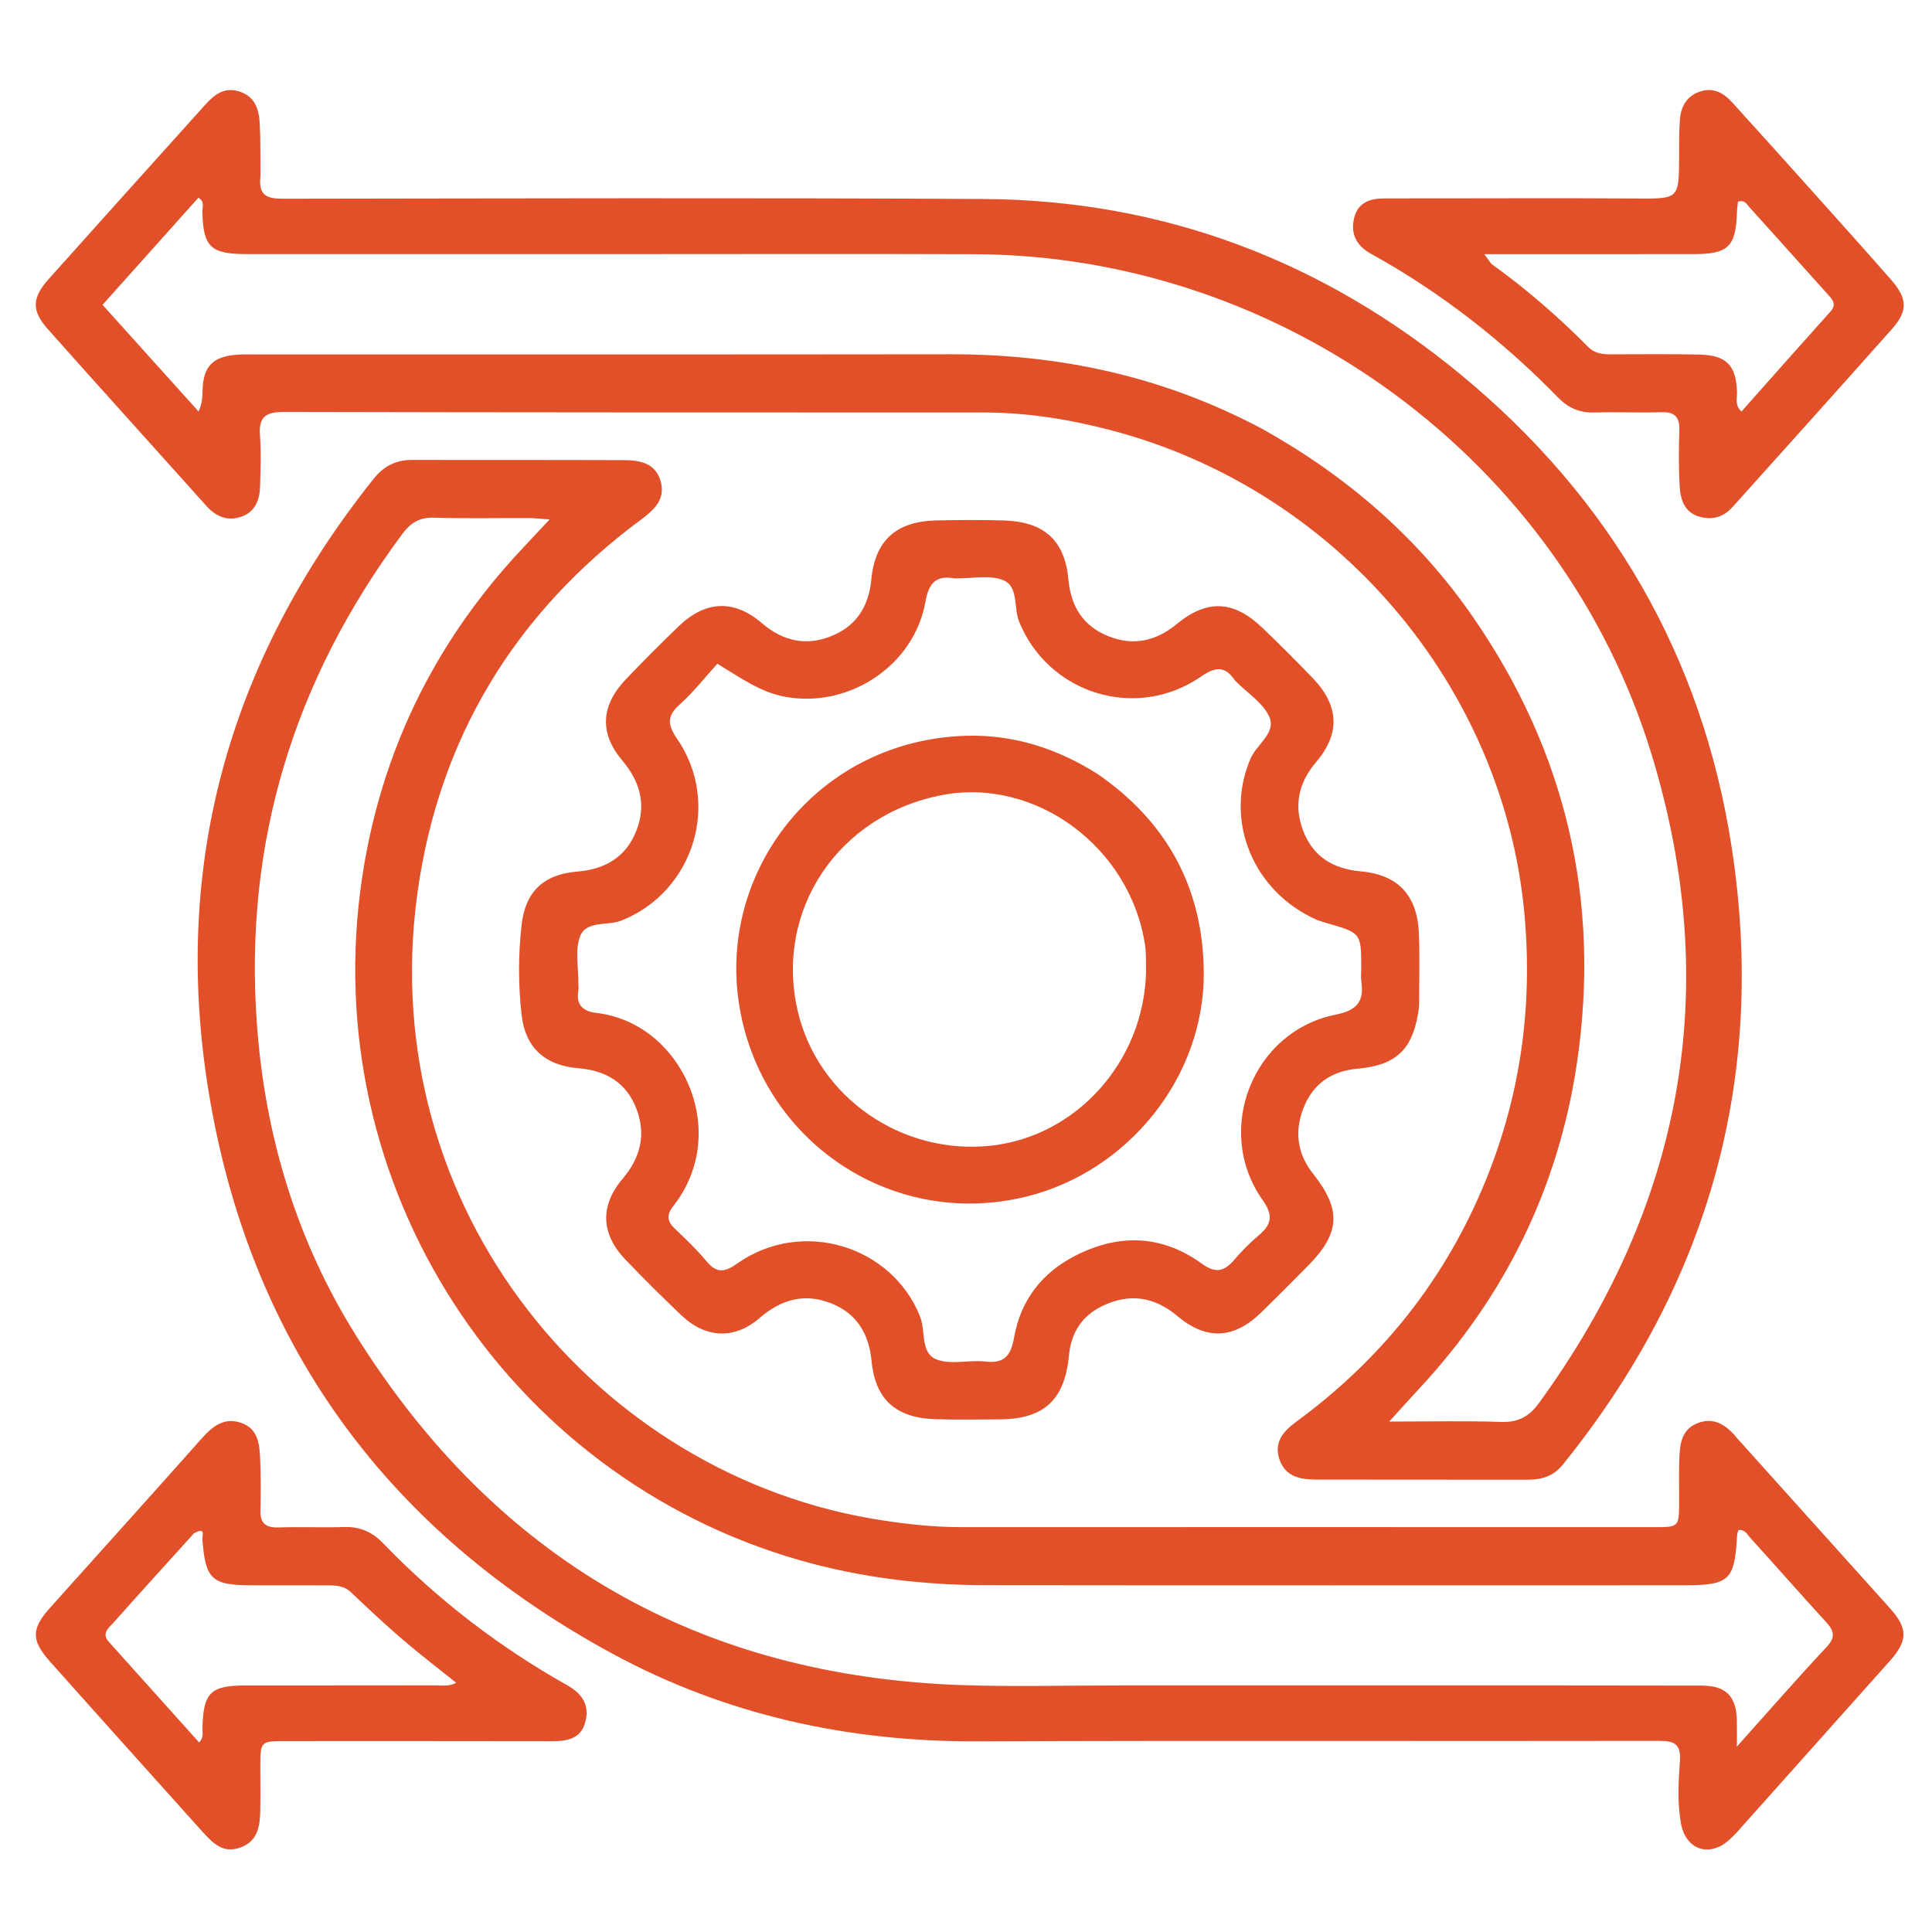
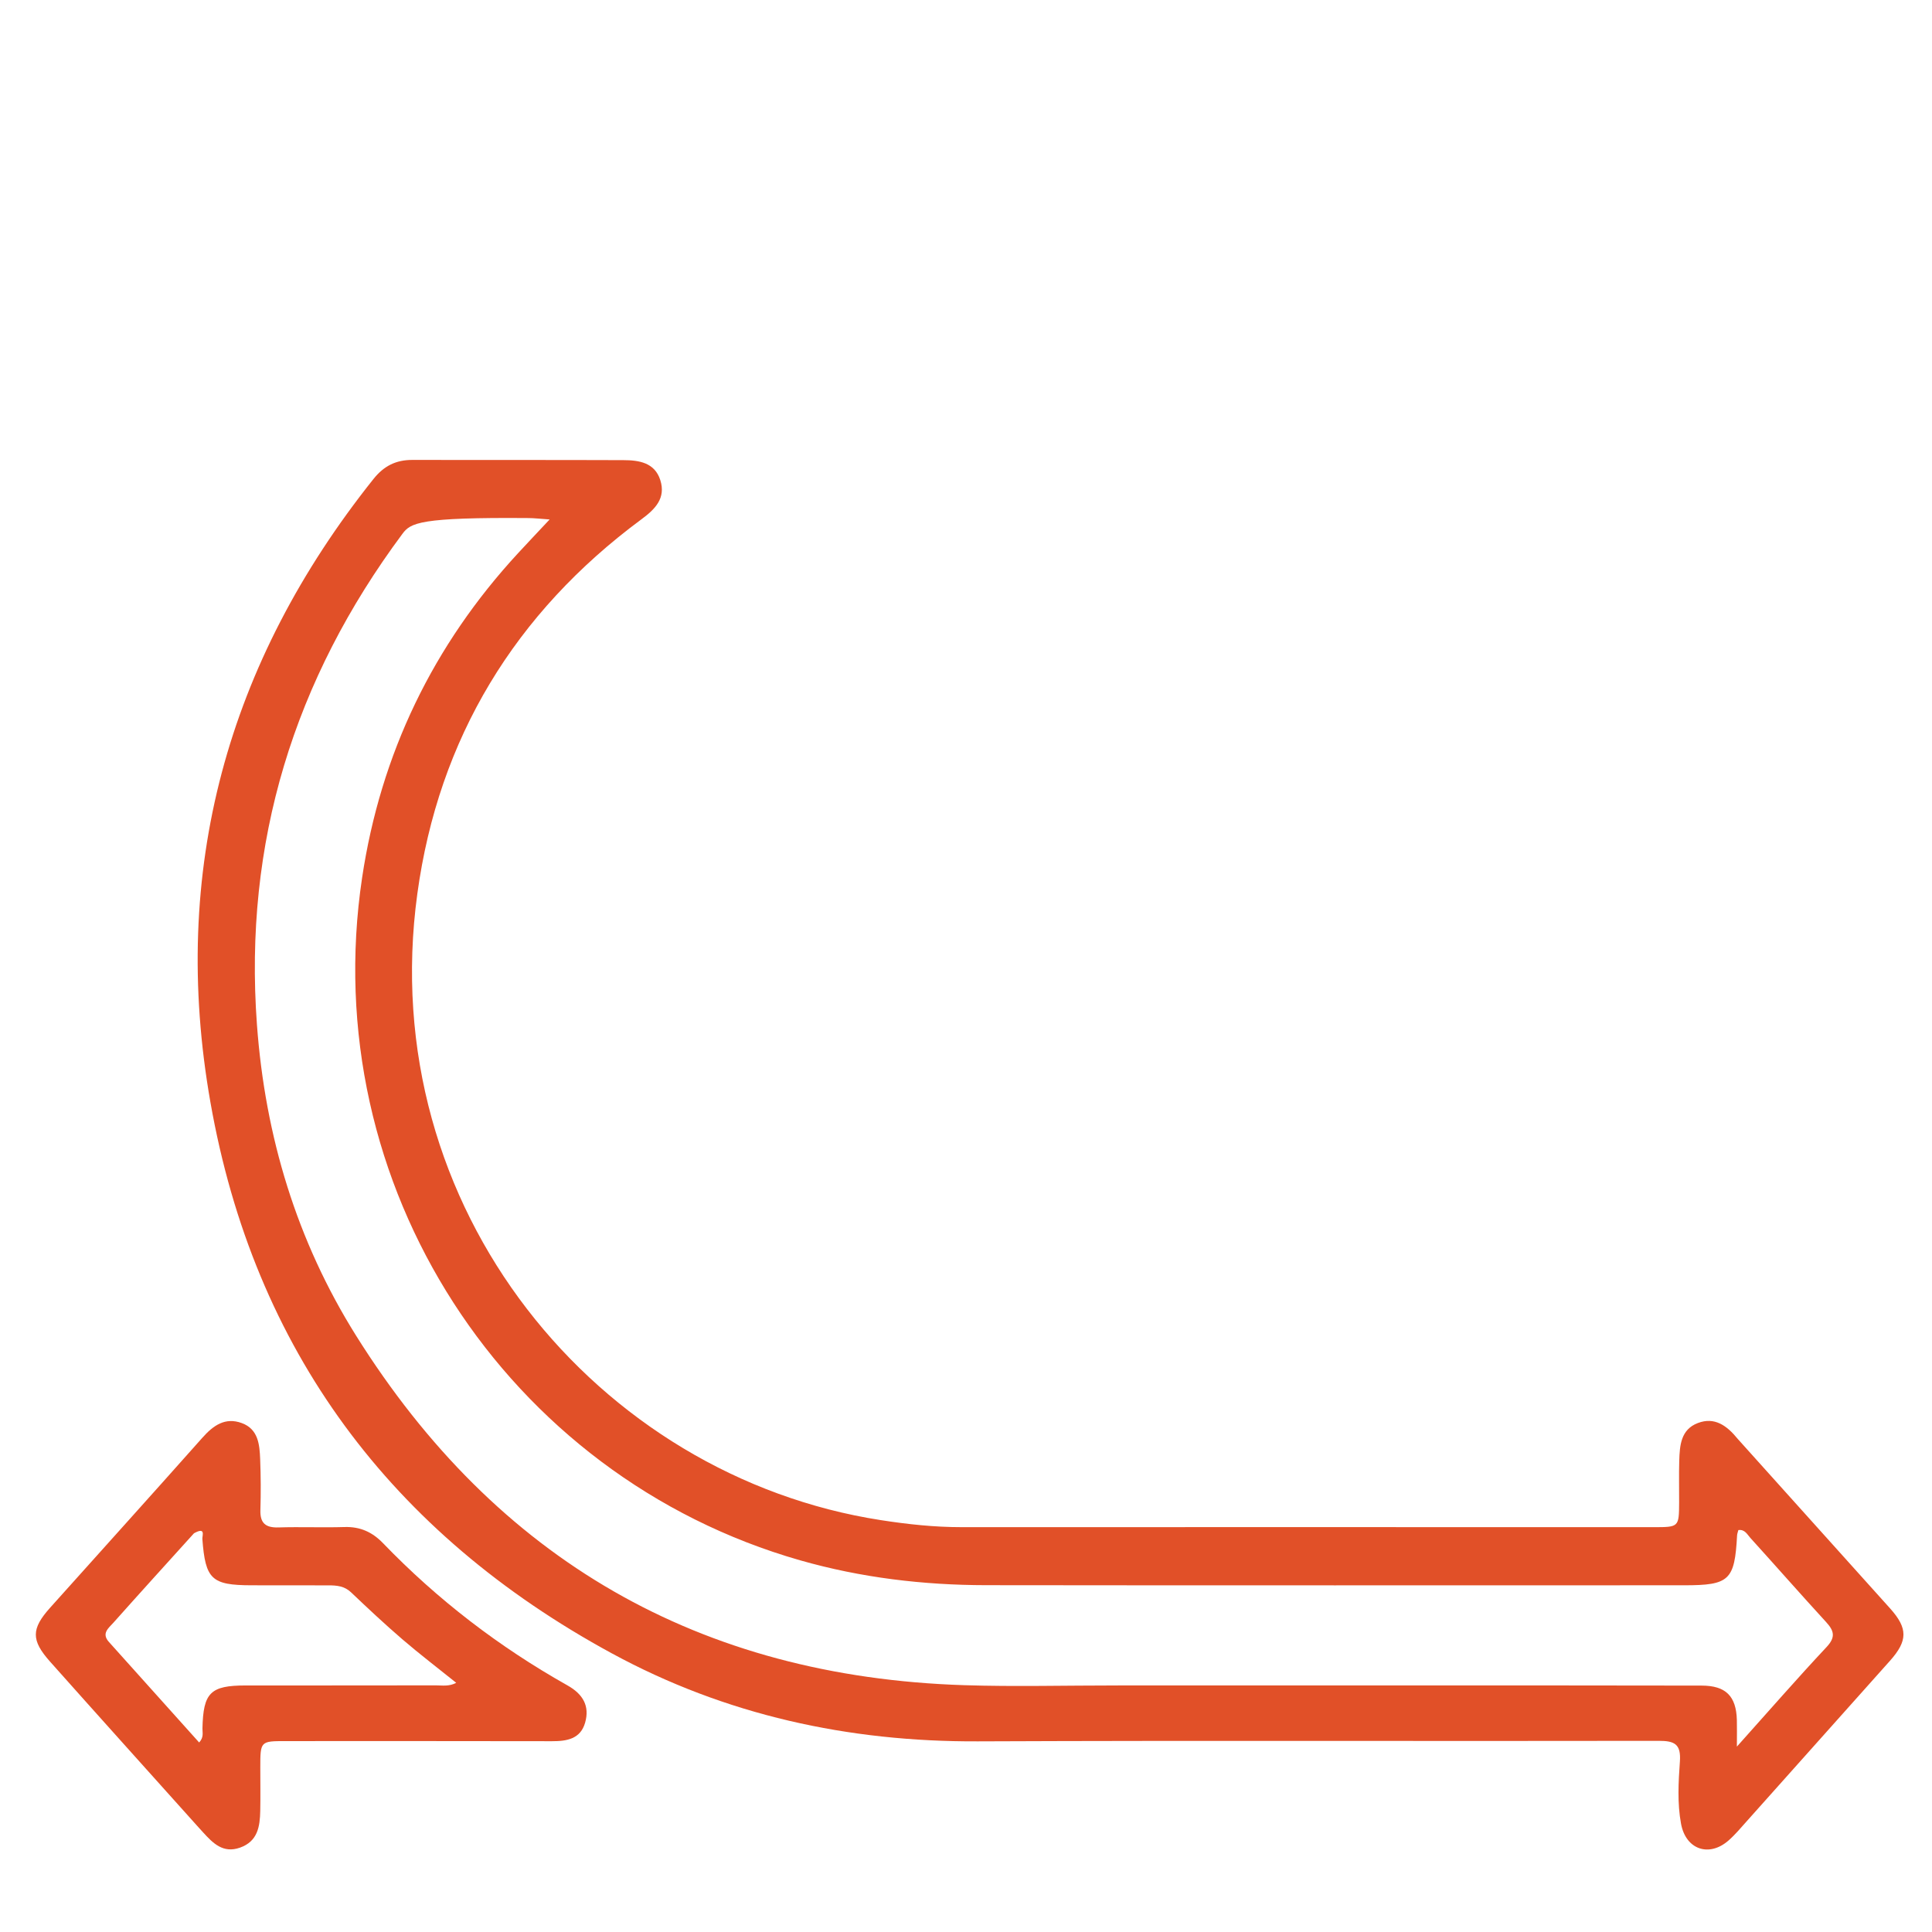
<svg xmlns="http://www.w3.org/2000/svg" version="1.1" id="Layer_1" x="0px" y="0px" width="56" height="56" viewBox="0 0 512 512" enable-background="new 0 0 512 512" xml:space="preserve">
-   <path fill="#E15028" opacity="1" stroke="none" d=" M69.018,46.776   C68.416,51.904 70.893,52.669 74.97,52.663   C136.785,52.583 198.601,52.395 260.414,52.731   C308.163,52.991 350.468,69.035 387.184,99.327   C426.68,131.911 451.064,173.795 458.876,224.297   C468.308,285.269 453.004,340.129 414.086,388.229   C411.621,391.276 408.433,392.143 404.809,392.144   C386.148,392.146 367.487,392.138 348.826,392.107   C344.63,392.101 340.649,391.381 339.079,386.774   C337.507,382.16 340.146,379.248 343.602,376.711   C365.438,360.681 381.966,340.352 392.648,315.426   C402.739,291.878 406.362,267.386 403.951,241.784   C398.378,182.594 355.031,129.843 294.193,113.956   C283.232,111.094 272.073,109.313 260.683,109.312   C198.868,109.303 137.053,109.318 75.238,109.168   C70.551,109.157 68.515,110.399 68.891,115.327   C69.231,119.799 69.027,124.32 68.932,128.816   C68.857,132.366 67.679,135.549 64.118,136.873   C60.472,138.229 57.328,137.015 54.718,134.099   C40.717,118.459 26.624,102.902 12.672,87.219   C8.33,82.338 8.452,78.93 12.853,74.007   C26.618,58.605 40.448,43.26 54.26,27.9   C56.682,25.206 59.291,22.975 63.344,24.221   C67.633,25.54 68.644,29.024 68.842,32.823   C69.076,37.31 68.971,41.814 69.018,46.776  M334.658,113.74   C356.949,126.215 375.853,142.501 390.412,163.596   C415.072,199.327 424.239,238.856 417.91,281.664   C413.034,314.642 398.909,343.492 376.123,367.977   C373.713,370.567 371.359,373.209 368.16,376.729   C378.906,376.729 388.369,376.506 397.813,376.825   C402.316,376.978 405.203,375.442 407.822,371.843   C445.928,319.483 456.609,262.1 437.752,200.13   C413.969,121.97 339.888,67.669 258.226,67.364   C227.903,67.25 197.578,67.338 167.255,67.337   C133.265,67.335 99.276,67.342 65.286,67.332   C55.767,67.329 53.829,65.395 53.633,56.061   C53.609,54.922 54.355,53.454 52.56,52.411   C44.151,61.809 35.763,71.184 27.173,80.786   C35.962,90.548 44.291,99.799 52.62,109.05   C53.68,106.673 53.642,105.016 53.687,103.36   C53.855,97.224 56.305,94.568 62.388,94.034   C64.209,93.874 66.051,93.934 67.883,93.933   C129.197,93.922 190.512,93.968 251.826,93.886   C280.8,93.848 308.318,99.701 334.658,113.74  z" />
-   <path fill="#E15028" opacity="1" stroke="none" d=" M460.56,381.374   C474.167,396.505 487.536,411.367 500.891,426.242   C505.637,431.529 505.605,434.815 500.855,440.135   C488.208,454.298 475.572,468.47 462.919,482.628   C461.365,484.367 459.86,486.178 458.119,487.713   C452.92,492.297 446.744,490.144 445.489,483.304   C444.488,477.856 444.8,472.305 445.187,466.855   C445.517,462.209 443.82,461.333 439.57,461.341   C379.423,461.456 319.274,461.224 259.128,461.477   C224.805,461.621 192.247,454.519 162.131,438.152   C103.673,406.381 67.307,357.752 55.762,292.097   C44.988,230.828 60.149,175.618 98.979,126.931   C101.738,123.472 104.948,121.879 109.238,121.886   C127.899,121.921 146.56,121.872 165.22,121.941   C169.342,121.956 173.513,122.581 174.99,127.244   C176.506,132.034 173.628,134.927 170.012,137.601   C136.447,162.423 116.231,195.7 110.6,236.839   C99.15,320.48 158.527,391.259 233.444,402.852   C240.523,403.947 247.607,404.715 254.79,404.712   C315.937,404.683 377.084,404.714 438.231,404.716   C444.937,404.717 444.947,404.687 444.986,398.167   C445.008,394.502 444.906,390.833 445.018,387.171   C445.143,383.105 445.398,378.847 449.95,377.117   C454.382,375.434 457.632,377.764 460.56,381.374  M296.5,446.661   C323.33,446.66 350.159,446.656 376.989,446.66   C401.652,446.663 426.316,446.645 450.979,446.7   C457.353,446.715 460.106,449.5 460.285,455.779   C460.339,457.681 460.293,459.587 460.293,462.87   C468.889,453.276 476.318,444.746 484.047,436.498   C486.515,433.865 486.07,432.187 483.922,429.844   C477.165,422.476 470.57,414.96 463.855,407.553   C463.042,406.656 462.41,405.241 460.683,405.486   C460.56,405.984 460.369,406.444 460.344,406.913   C459.702,418.804 458.309,420.117 446.32,420.117   C384.661,420.118 323.003,420.17 261.344,420.09   C244.646,420.068 228.196,418.114 212.044,413.5   C134.075,391.224 83.736,314.077 95.963,232.592   C100.883,199.8 114.745,171.011 137.325,146.564   C139.877,143.8 142.466,141.07 145.658,137.662   C143.191,137.494 141.598,137.298 140.005,137.292   C131.673,137.257 123.334,137.455 115.011,137.185   C111.203,137.061 108.808,138.564 106.658,141.456   C77.907,180.123 64.546,223.282 68.094,271.563   C70.27,301.183 78.65,328.884 94.371,353.969   C131.564,413.312 185.389,444.343 255.507,446.591   C268.825,447.018 282.168,446.658 296.5,446.661  z" />
-   <path fill="#E15028" opacity="1" stroke="none" d=" M376.079,266.665   C374.737,277.807 370.362,282.273 359.862,283.2   C352.834,283.821 347.913,287.216 345.404,293.715   C343.023,299.885 343.76,305.741 348.001,311.08   C355.564,320.601 355.165,326.846 346.589,335.486   C342.481,339.625 338.382,343.775 334.201,347.839   C326.993,354.844 319.732,355.256 312.021,348.768   C305.831,343.559 299.226,342.671 292.096,346.117   C286.749,348.7 283.848,353.185 283.293,359.133   C282.188,370.979 276.67,376.089 264.858,376.148   C259.193,376.177 253.524,376.272 247.864,376.099   C237.565,375.784 231.974,370.999 230.99,360.787   C230.273,353.343 227.019,348.064 220.217,345.376   C213.24,342.62 207.038,344.314 201.302,349.283   C194.628,355.064 186.974,354.652 180.625,348.611   C175.557,343.789 170.577,338.863 165.743,333.807   C159.244,327.008 158.938,319.533 165.02,312.355   C169.773,306.747 171.266,300.609 168.642,293.811   C165.979,286.911 160.621,283.692 153.227,283.087   C144.413,282.366 139.241,277.613 138.25,269.09   C137.327,261.154 137.33,253.087 138.223,245.151   C139.22,236.303 144.005,231.729 152.937,230.988   C160.551,230.357 166.013,227.015 168.711,219.972   C171.317,213.17 169.614,207.106 164.866,201.478   C158.775,194.26 159.264,186.937 165.844,180.041   C170.444,175.221 175.144,170.488 179.955,165.879   C186.934,159.192 194.519,158.801 201.832,165.084   C207.311,169.79 213.309,171.231 219.893,168.738   C226.697,166.162 230.215,160.997 230.919,153.526   C231.897,143.135 237.608,138.16 248.068,137.926   C254.064,137.791 260.069,137.748 266.062,137.93   C276.658,138.253 282.193,143.167 283.143,153.596   C283.802,160.832 287.106,165.933 293.707,168.59   C300.278,171.235 306.316,169.949 311.861,165.375   C319.887,158.755 326.95,159.112 334.476,166.314   C339.049,170.691 343.531,175.169 347.914,179.735   C354.877,186.99 355.241,194.382 348.78,201.966   C344.108,207.45 342.839,213.463 345.317,220.07   C347.919,227.008 353.254,230.259 360.632,230.923   C370.669,231.826 375.701,237.423 376.045,247.712   C376.25,253.87 376.085,260.041 376.079,266.665  M349.038,243.797   C331.999,236.283 324.363,217.425 331.401,201.039   C333.035,197.237 338.232,194.24 336.394,190.007   C334.784,186.3 330.616,183.704 327.577,180.617   C327.46,180.498 327.319,180.397 327.226,180.262   C324.602,176.418 322.093,176.669 318.267,179.307   C301.067,191.163 277.76,183.834 270.058,164.687   C268.56,160.962 270.021,155.352 265.764,153.713   C262.121,152.309 257.546,153.327 253.383,153.274   C253.216,153.272 253.045,153.299 252.884,153.27   C247.831,152.371 246.089,154.747 245.219,159.595   C242.176,176.559 224.7,187.89 207.796,184.602   C201.399,183.357 196.328,179.655 190.106,175.902   C186.787,179.549 183.791,183.397 180.22,186.605   C176.821,189.659 176.739,191.856 179.395,195.714   C191.204,212.86 183.776,236.34 164.711,243.95   C160.982,245.438 155.358,243.838 153.714,248.176   C152.328,251.834 153.327,256.397 153.274,260.559   C153.265,261.226 153.37,261.908 153.263,262.557   C152.631,266.391 154.544,268.032 158.111,268.445   C180.606,271.043 193.984,299.876 178.414,319.632   C176.593,321.942 176.755,323.642 178.837,325.615   C181.736,328.364 184.653,331.14 187.195,334.209   C189.907,337.482 191.972,337.248 195.413,334.825   C212.455,322.822 236.281,330.014 243.825,348.876   C245.376,352.754 243.8,358.604 248.283,360.3   C252.086,361.74 256.877,360.319 261.153,360.826   C266.396,361.447 267.939,358.992 268.771,354.331   C270.517,344.551 276.111,337.315 284.967,332.778   C296.494,326.873 307.889,327.225 318.432,334.842   C322.275,337.619 324.465,336.916 327.14,333.803   C329.089,331.535 331.215,329.376 333.5,327.449   C336.943,324.544 337.561,322.203 334.593,317.997   C321.621,299.612 331.941,273.318 353.906,268.907   C359.612,267.762 361.55,265.456 360.766,260.08   C360.599,258.938 360.743,257.75 360.742,256.584   C360.729,247.249 360.728,247.25 351.689,244.652   C351.049,244.468 350.412,244.273 349.038,243.797  z" />
-   <path fill="#E15028" opacity="1" stroke="none" d=" M452.927,137.318   C447.152,137.105 445.403,133.473 445.135,128.958   C444.84,123.976 444.901,118.963 445.04,113.97   C445.134,110.577 443.886,109.139 440.384,109.239   C434.391,109.409 428.386,109.155 422.392,109.312   C418.608,109.411 415.587,108.09 413.015,105.453   C398.261,90.329 381.776,77.452 363.266,67.219   C359.382,65.072 357.808,61.828 358.899,57.616   C359.957,53.531 363.222,52.57 367.059,52.574   C389.209,52.599 411.36,52.462 433.509,52.598   C444.968,52.668 444.955,52.872 444.983,41.256   C444.991,38.092 444.954,34.919 445.187,31.769   C445.452,28.195 447.006,25.36 450.687,24.206   C454.21,23.102 456.865,24.724 459.095,27.181   C466.931,35.816 474.724,44.49 482.506,53.174   C488.732,60.121 494.958,67.069 501.11,74.082   C505.532,79.122 505.661,82.385 501.338,87.249   C487.395,102.935 473.354,118.534 459.336,134.154   C457.741,135.931 455.887,137.304 452.927,137.318  M420.5,67.348   C411.763,67.348 403.025,67.348 393.363,67.348   C394.557,68.92 394.915,69.706 395.523,70.144   C404.597,76.678 413.005,83.987 420.866,91.923   C422.571,93.644 424.593,93.904 426.807,93.902   C434.632,93.893 442.46,93.795 450.281,93.962   C457.583,94.117 460.134,96.859 460.328,104.022   C460.37,105.57 459.672,107.321 461.499,109.06   C469.394,100.179 477.199,91.352 485.071,82.585   C486.868,80.584 485.583,79.35 484.316,77.941   C477.413,70.268 470.543,62.566 463.618,54.912   C462.913,54.132 462.326,52.851 460.577,53.443   C460.49,54.336 460.341,55.294 460.311,56.255   C460.031,65.334 458.013,67.327 448.971,67.342   C439.814,67.358 430.657,67.348 420.5,67.348  z" />
+   <path fill="#E15028" opacity="1" stroke="none" d=" M460.56,381.374   C474.167,396.505 487.536,411.367 500.891,426.242   C505.637,431.529 505.605,434.815 500.855,440.135   C488.208,454.298 475.572,468.47 462.919,482.628   C461.365,484.367 459.86,486.178 458.119,487.713   C452.92,492.297 446.744,490.144 445.489,483.304   C444.488,477.856 444.8,472.305 445.187,466.855   C445.517,462.209 443.82,461.333 439.57,461.341   C379.423,461.456 319.274,461.224 259.128,461.477   C224.805,461.621 192.247,454.519 162.131,438.152   C103.673,406.381 67.307,357.752 55.762,292.097   C44.988,230.828 60.149,175.618 98.979,126.931   C101.738,123.472 104.948,121.879 109.238,121.886   C127.899,121.921 146.56,121.872 165.22,121.941   C169.342,121.956 173.513,122.581 174.99,127.244   C176.506,132.034 173.628,134.927 170.012,137.601   C136.447,162.423 116.231,195.7 110.6,236.839   C99.15,320.48 158.527,391.259 233.444,402.852   C240.523,403.947 247.607,404.715 254.79,404.712   C315.937,404.683 377.084,404.714 438.231,404.716   C444.937,404.717 444.947,404.687 444.986,398.167   C445.008,394.502 444.906,390.833 445.018,387.171   C445.143,383.105 445.398,378.847 449.95,377.117   C454.382,375.434 457.632,377.764 460.56,381.374  M296.5,446.661   C323.33,446.66 350.159,446.656 376.989,446.66   C401.652,446.663 426.316,446.645 450.979,446.7   C457.353,446.715 460.106,449.5 460.285,455.779   C460.339,457.681 460.293,459.587 460.293,462.87   C468.889,453.276 476.318,444.746 484.047,436.498   C486.515,433.865 486.07,432.187 483.922,429.844   C477.165,422.476 470.57,414.96 463.855,407.553   C463.042,406.656 462.41,405.241 460.683,405.486   C460.56,405.984 460.369,406.444 460.344,406.913   C459.702,418.804 458.309,420.117 446.32,420.117   C384.661,420.118 323.003,420.17 261.344,420.09   C244.646,420.068 228.196,418.114 212.044,413.5   C134.075,391.224 83.736,314.077 95.963,232.592   C100.883,199.8 114.745,171.011 137.325,146.564   C139.877,143.8 142.466,141.07 145.658,137.662   C143.191,137.494 141.598,137.298 140.005,137.292   C111.203,137.061 108.808,138.564 106.658,141.456   C77.907,180.123 64.546,223.282 68.094,271.563   C70.27,301.183 78.65,328.884 94.371,353.969   C131.564,413.312 185.389,444.343 255.507,446.591   C268.825,447.018 282.168,446.658 296.5,446.661  z" />
  <path fill="#E15028" opacity="1" stroke="none" d=" M52.199,483.809   C39.058,469.154 26.125,454.79 13.273,440.355   C8.202,434.658 8.271,431.656 13.288,426.055   C26.74,411.04 40.251,396.076 53.64,381.005   C56.526,377.757 59.668,375.515 64.068,377.127   C68.451,378.732 68.794,382.822 68.947,386.7   C69.125,391.193 69.143,395.7 69.008,400.194   C68.903,403.683 70.41,404.889 73.804,404.785   C79.63,404.604 85.471,404.857 91.298,404.68   C95.438,404.554 98.658,406.003 101.504,408.956   C115.942,423.933 132.293,436.468 150.411,446.665   C154.471,448.951 156.333,452.091 155.06,456.537   C153.824,460.855 150.209,461.445 146.272,461.437   C122.777,461.387 99.28,461.407 75.784,461.409   C68.991,461.41 68.989,461.418 68.983,468.411   C68.98,472.244 69.05,476.078 68.969,479.909   C68.882,484.05 68.301,487.977 63.618,489.639   C59.092,491.244 56.423,488.445 53.78,485.554   C53.331,485.062 52.886,484.565 52.199,483.809  M51.408,406.335   C44.275,414.233 37.113,422.105 30.037,430.055   C28.812,431.431 26.808,432.848 28.856,435.125   C36.821,443.981 44.769,452.852 52.775,461.774   C54.067,460.384 53.629,459.167 53.653,458.074   C53.857,448.579 55.74,446.67 65.089,446.666   C81.891,446.658 98.693,446.674 115.495,446.639   C117.182,446.635 118.98,446.991 120.904,445.965   C115.921,441.958 111.169,438.334 106.645,434.444   C101.982,430.435 97.489,426.223 93.031,421.984   C91.267,420.307 89.237,420.135 87.044,420.137   C80.223,420.144 73.403,420.139 66.582,420.118   C56.053,420.087 54.432,418.516 53.628,407.852   C53.564,406.992 54.615,404.555 51.408,406.335  z" />
-   <path fill="#E15028" opacity="1" stroke="none" d=" M290.821,205.085   C309.522,217.937 318.873,235.718 319.012,257.754   C319.186,285.512 298.88,310.503 271.97,317.115   C235.333,326.118 199.83,301.065 195.515,263.522   C191.568,229.184 217.591,196.174 255.969,194.991   C268.382,194.609 279.961,198.233 290.821,205.085  M303.72,257.459   C303.643,255.131 303.799,252.769 303.454,250.482   C299.547,224.523 274.508,206.001 249.75,210.684   C222.179,215.899 205.196,241.247 211.403,267.921   C216.727,290.8 239.035,306.281 262.812,303.597   C285.308,301.057 303.199,281.279 303.72,257.459  z" />
</svg>